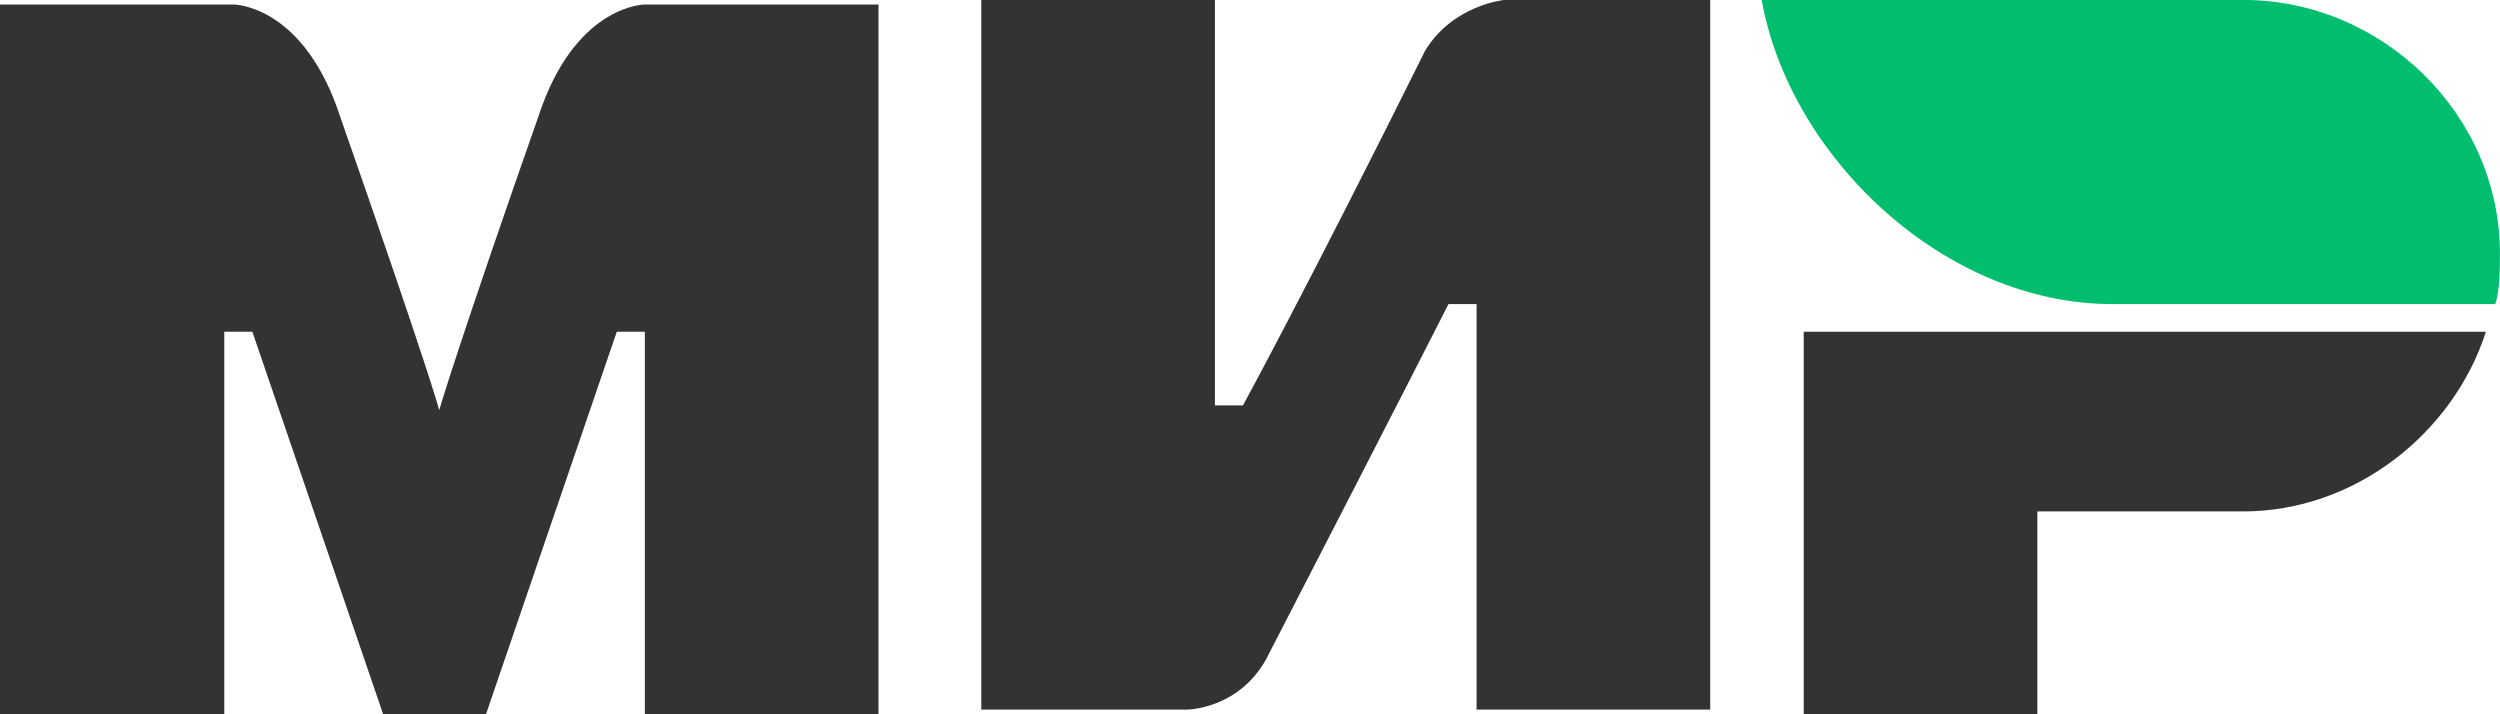
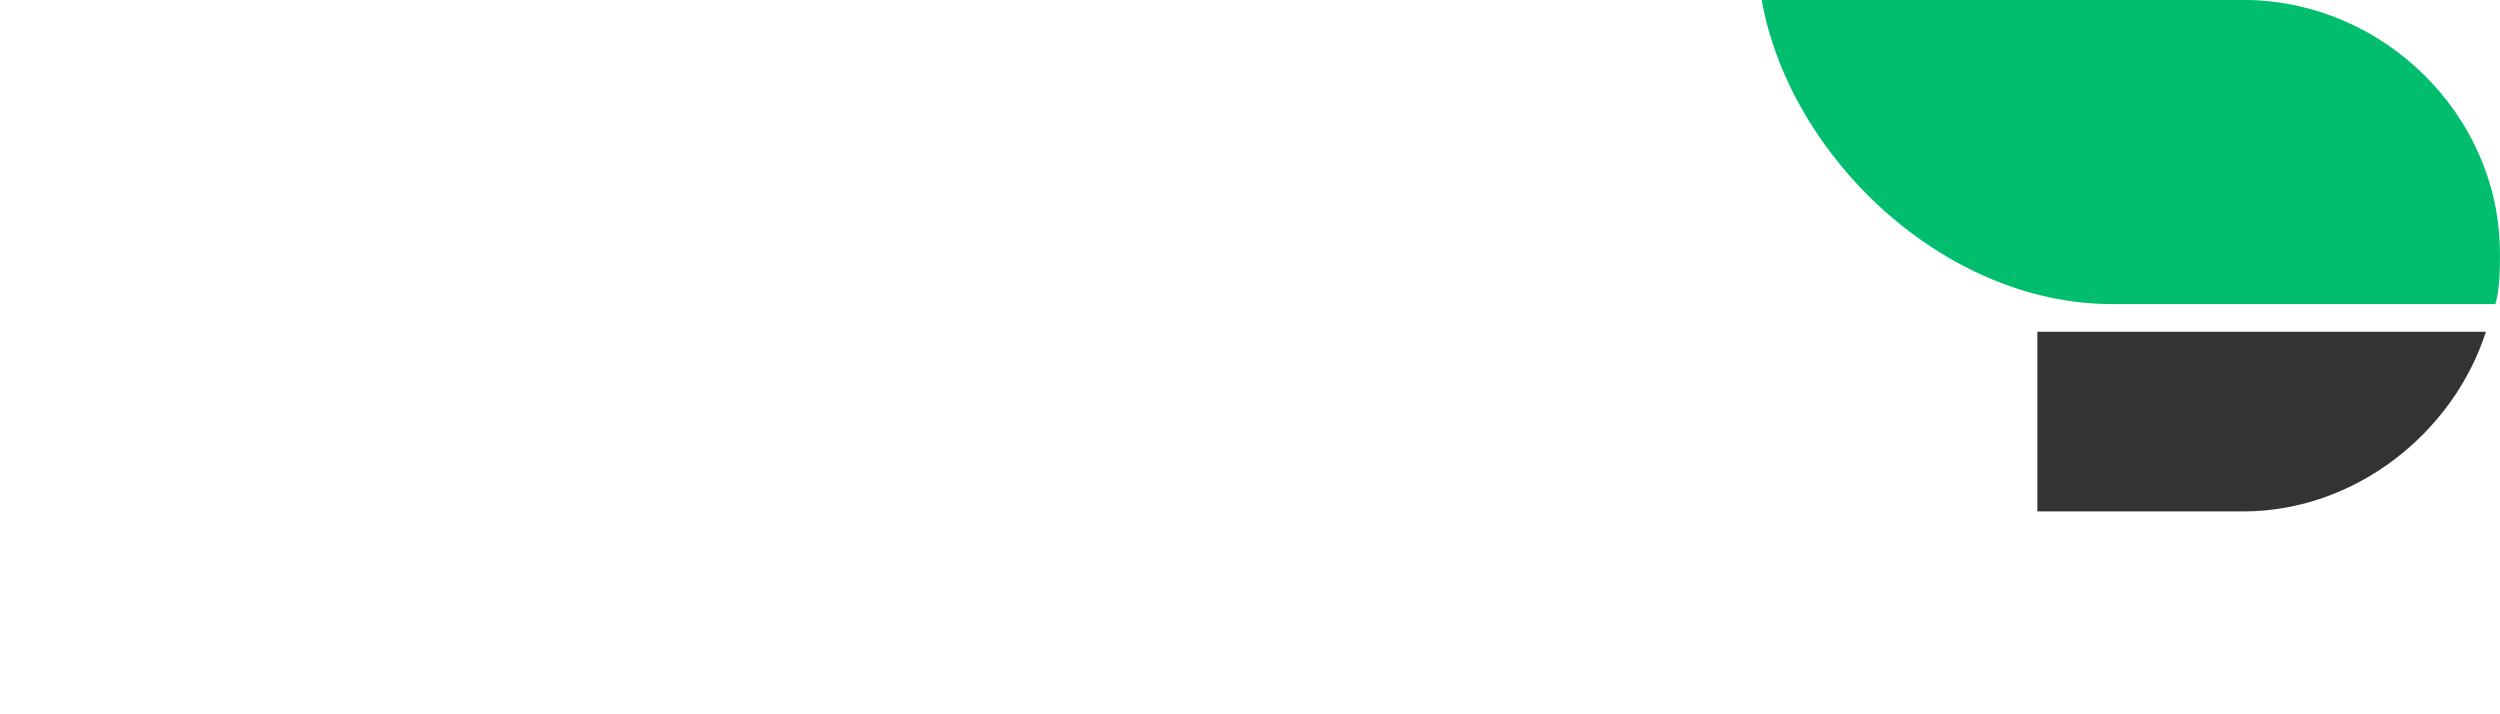
<svg xmlns="http://www.w3.org/2000/svg" width="35" height="10" viewBox="0 0 35 10" fill="none">
  <path d="M31.401 -0.001H24.663C25.055 2.193 27.214 4.257 29.569 4.257H34.934C34.999 4.063 34.999 3.741 34.999 3.547C34.999 1.612 33.363 -0.001 31.401 -0.001Z" fill="#00BE6E" />
-   <path d="M25.252 4.644V9.998H28.523V7.16H31.402C32.972 7.16 34.346 6.063 34.803 4.644H25.252Z" fill="#333333" />
-   <path d="M13.738 -0.001V9.934H16.616C16.616 9.934 17.336 9.934 17.728 9.225C19.691 5.418 20.279 4.257 20.279 4.257H20.672V9.934H23.943V-0.001H21.064C21.064 -0.001 20.345 0.064 19.952 0.709C18.317 3.999 17.401 5.676 17.401 5.676H17.009V-0.001H13.738Z" fill="#333333" />
-   <path d="M0 9.999V0.063H3.271C3.271 0.063 4.187 0.063 4.71 1.483C6.019 5.225 6.149 5.741 6.149 5.741C6.149 5.741 6.411 4.838 7.589 1.483C8.112 0.063 9.028 0.063 9.028 0.063H12.299V9.999H9.028V4.644H8.635L6.804 9.999H5.364L3.533 4.644H3.14V9.999H0Z" fill="#333333" />
+   <path d="M25.252 4.644H28.523V7.16H31.402C32.972 7.16 34.346 6.063 34.803 4.644H25.252Z" fill="#333333" />
</svg>